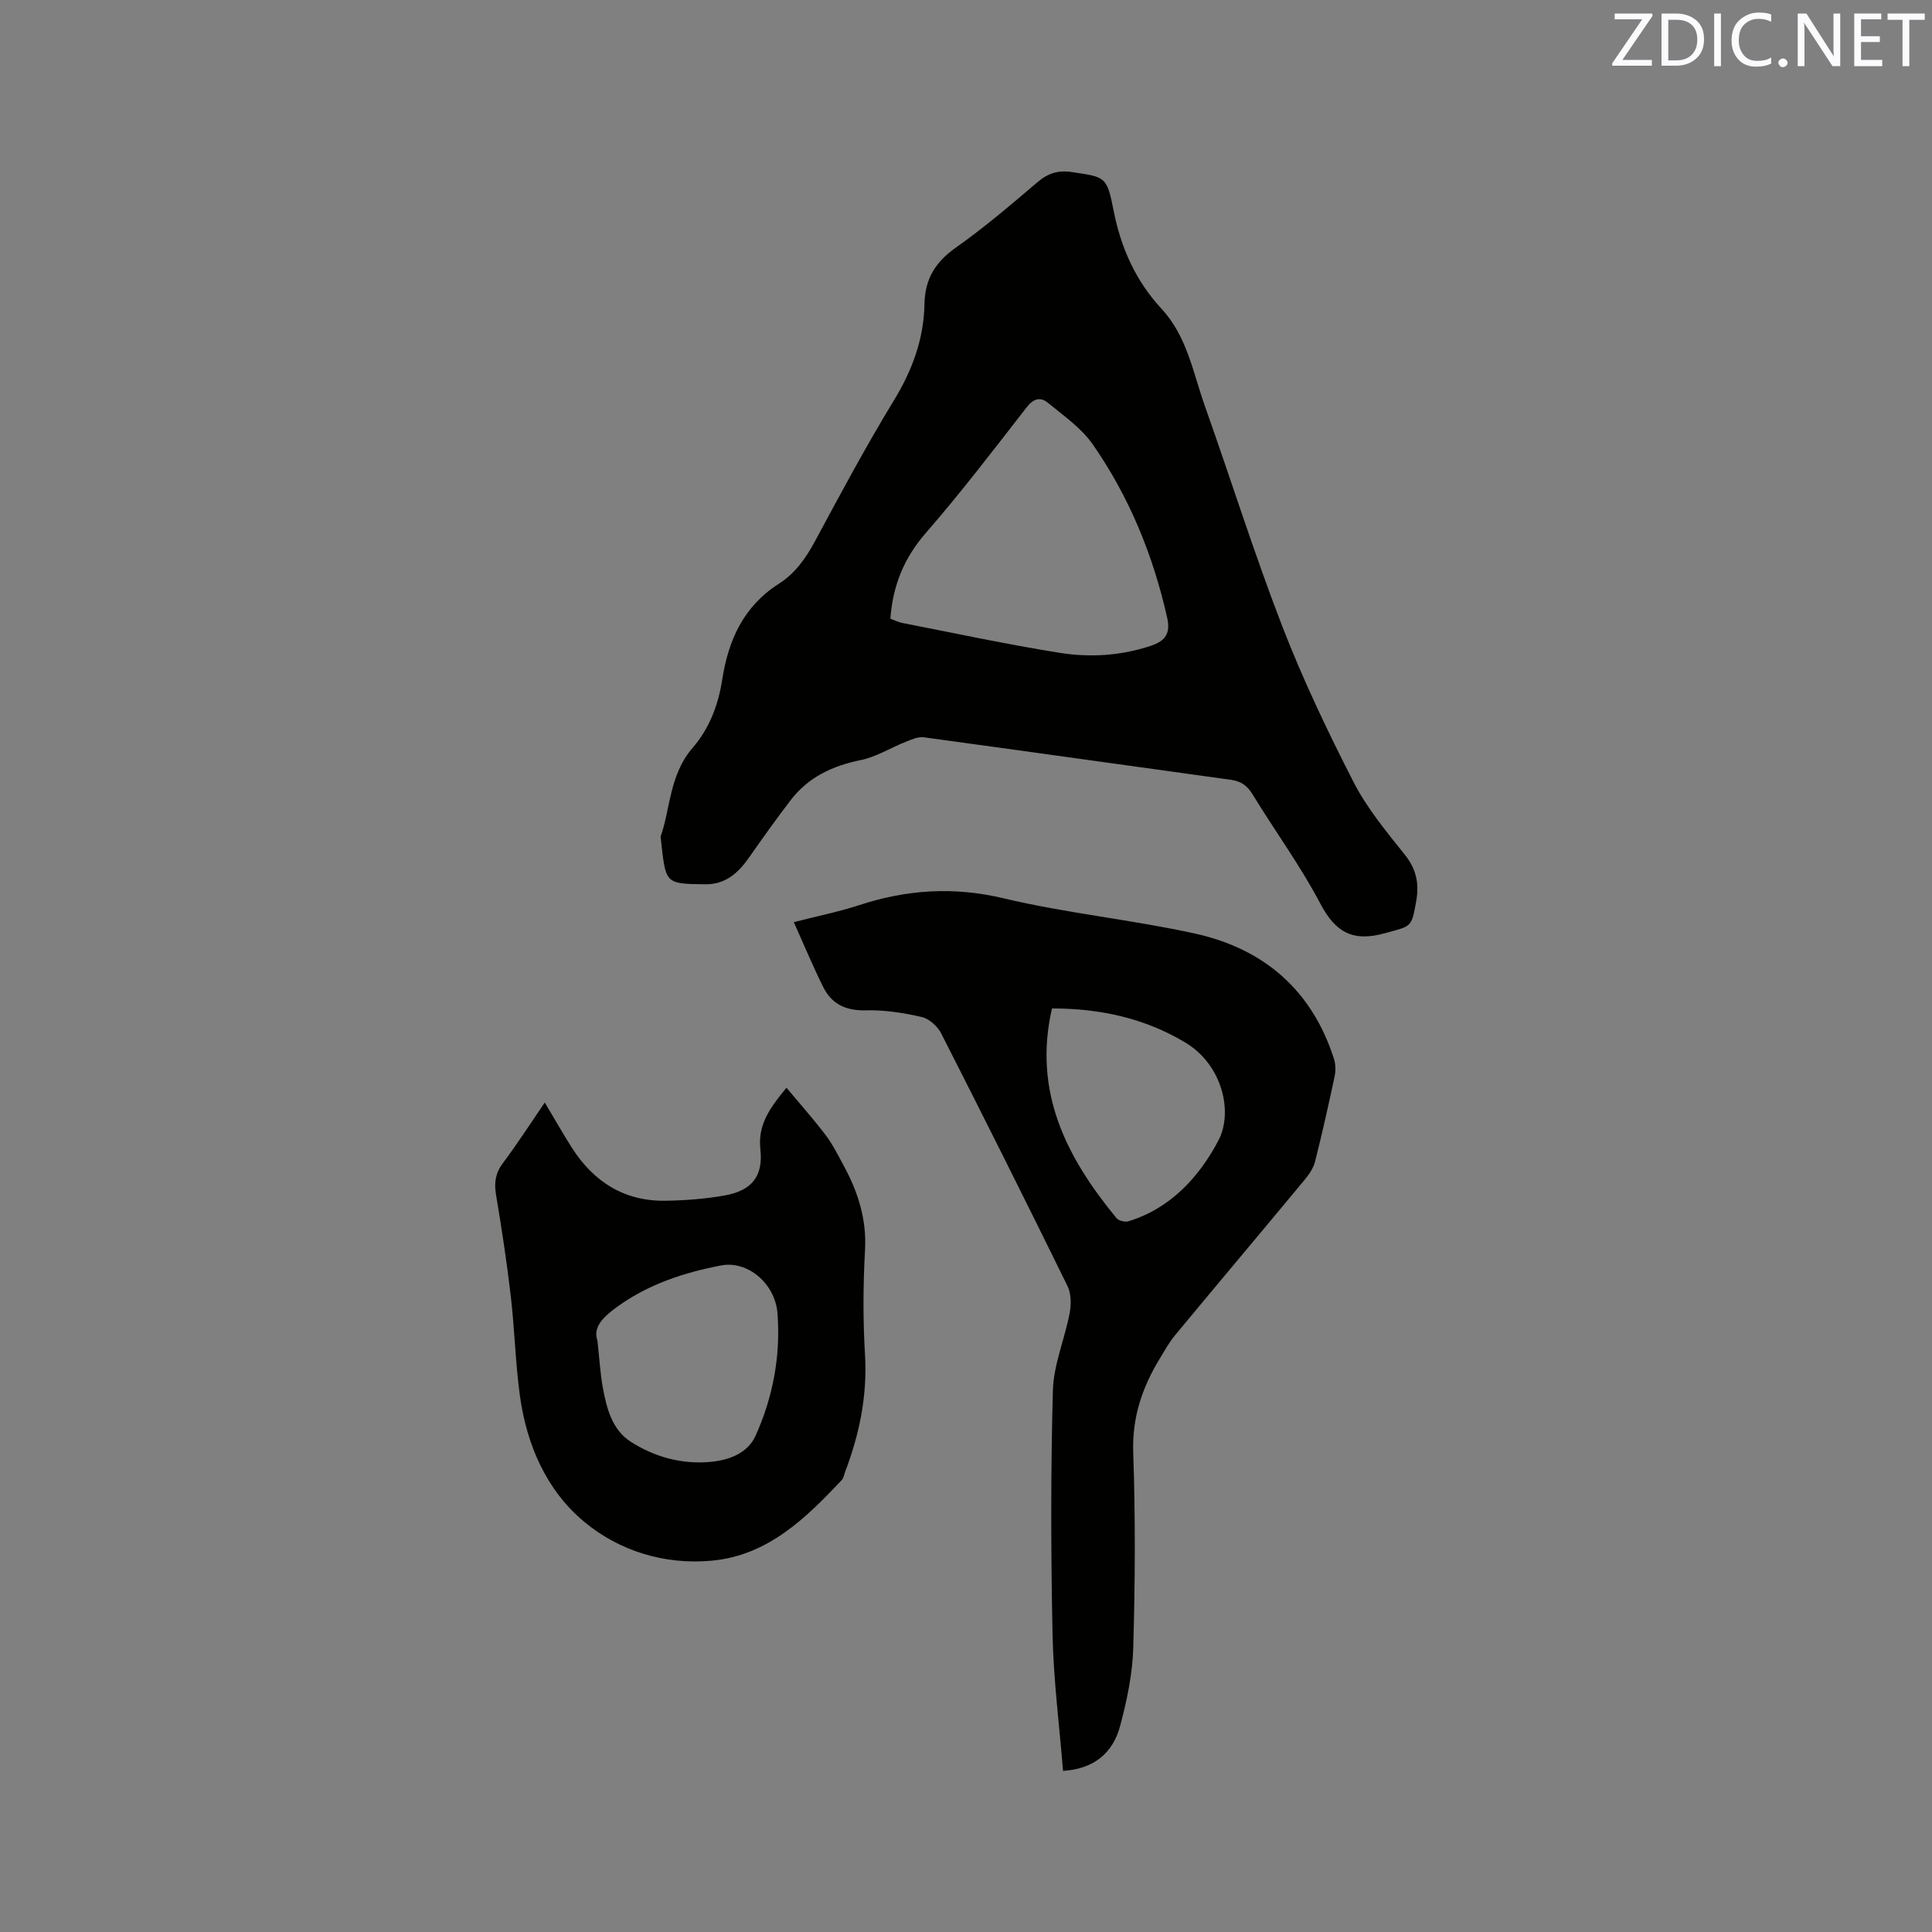
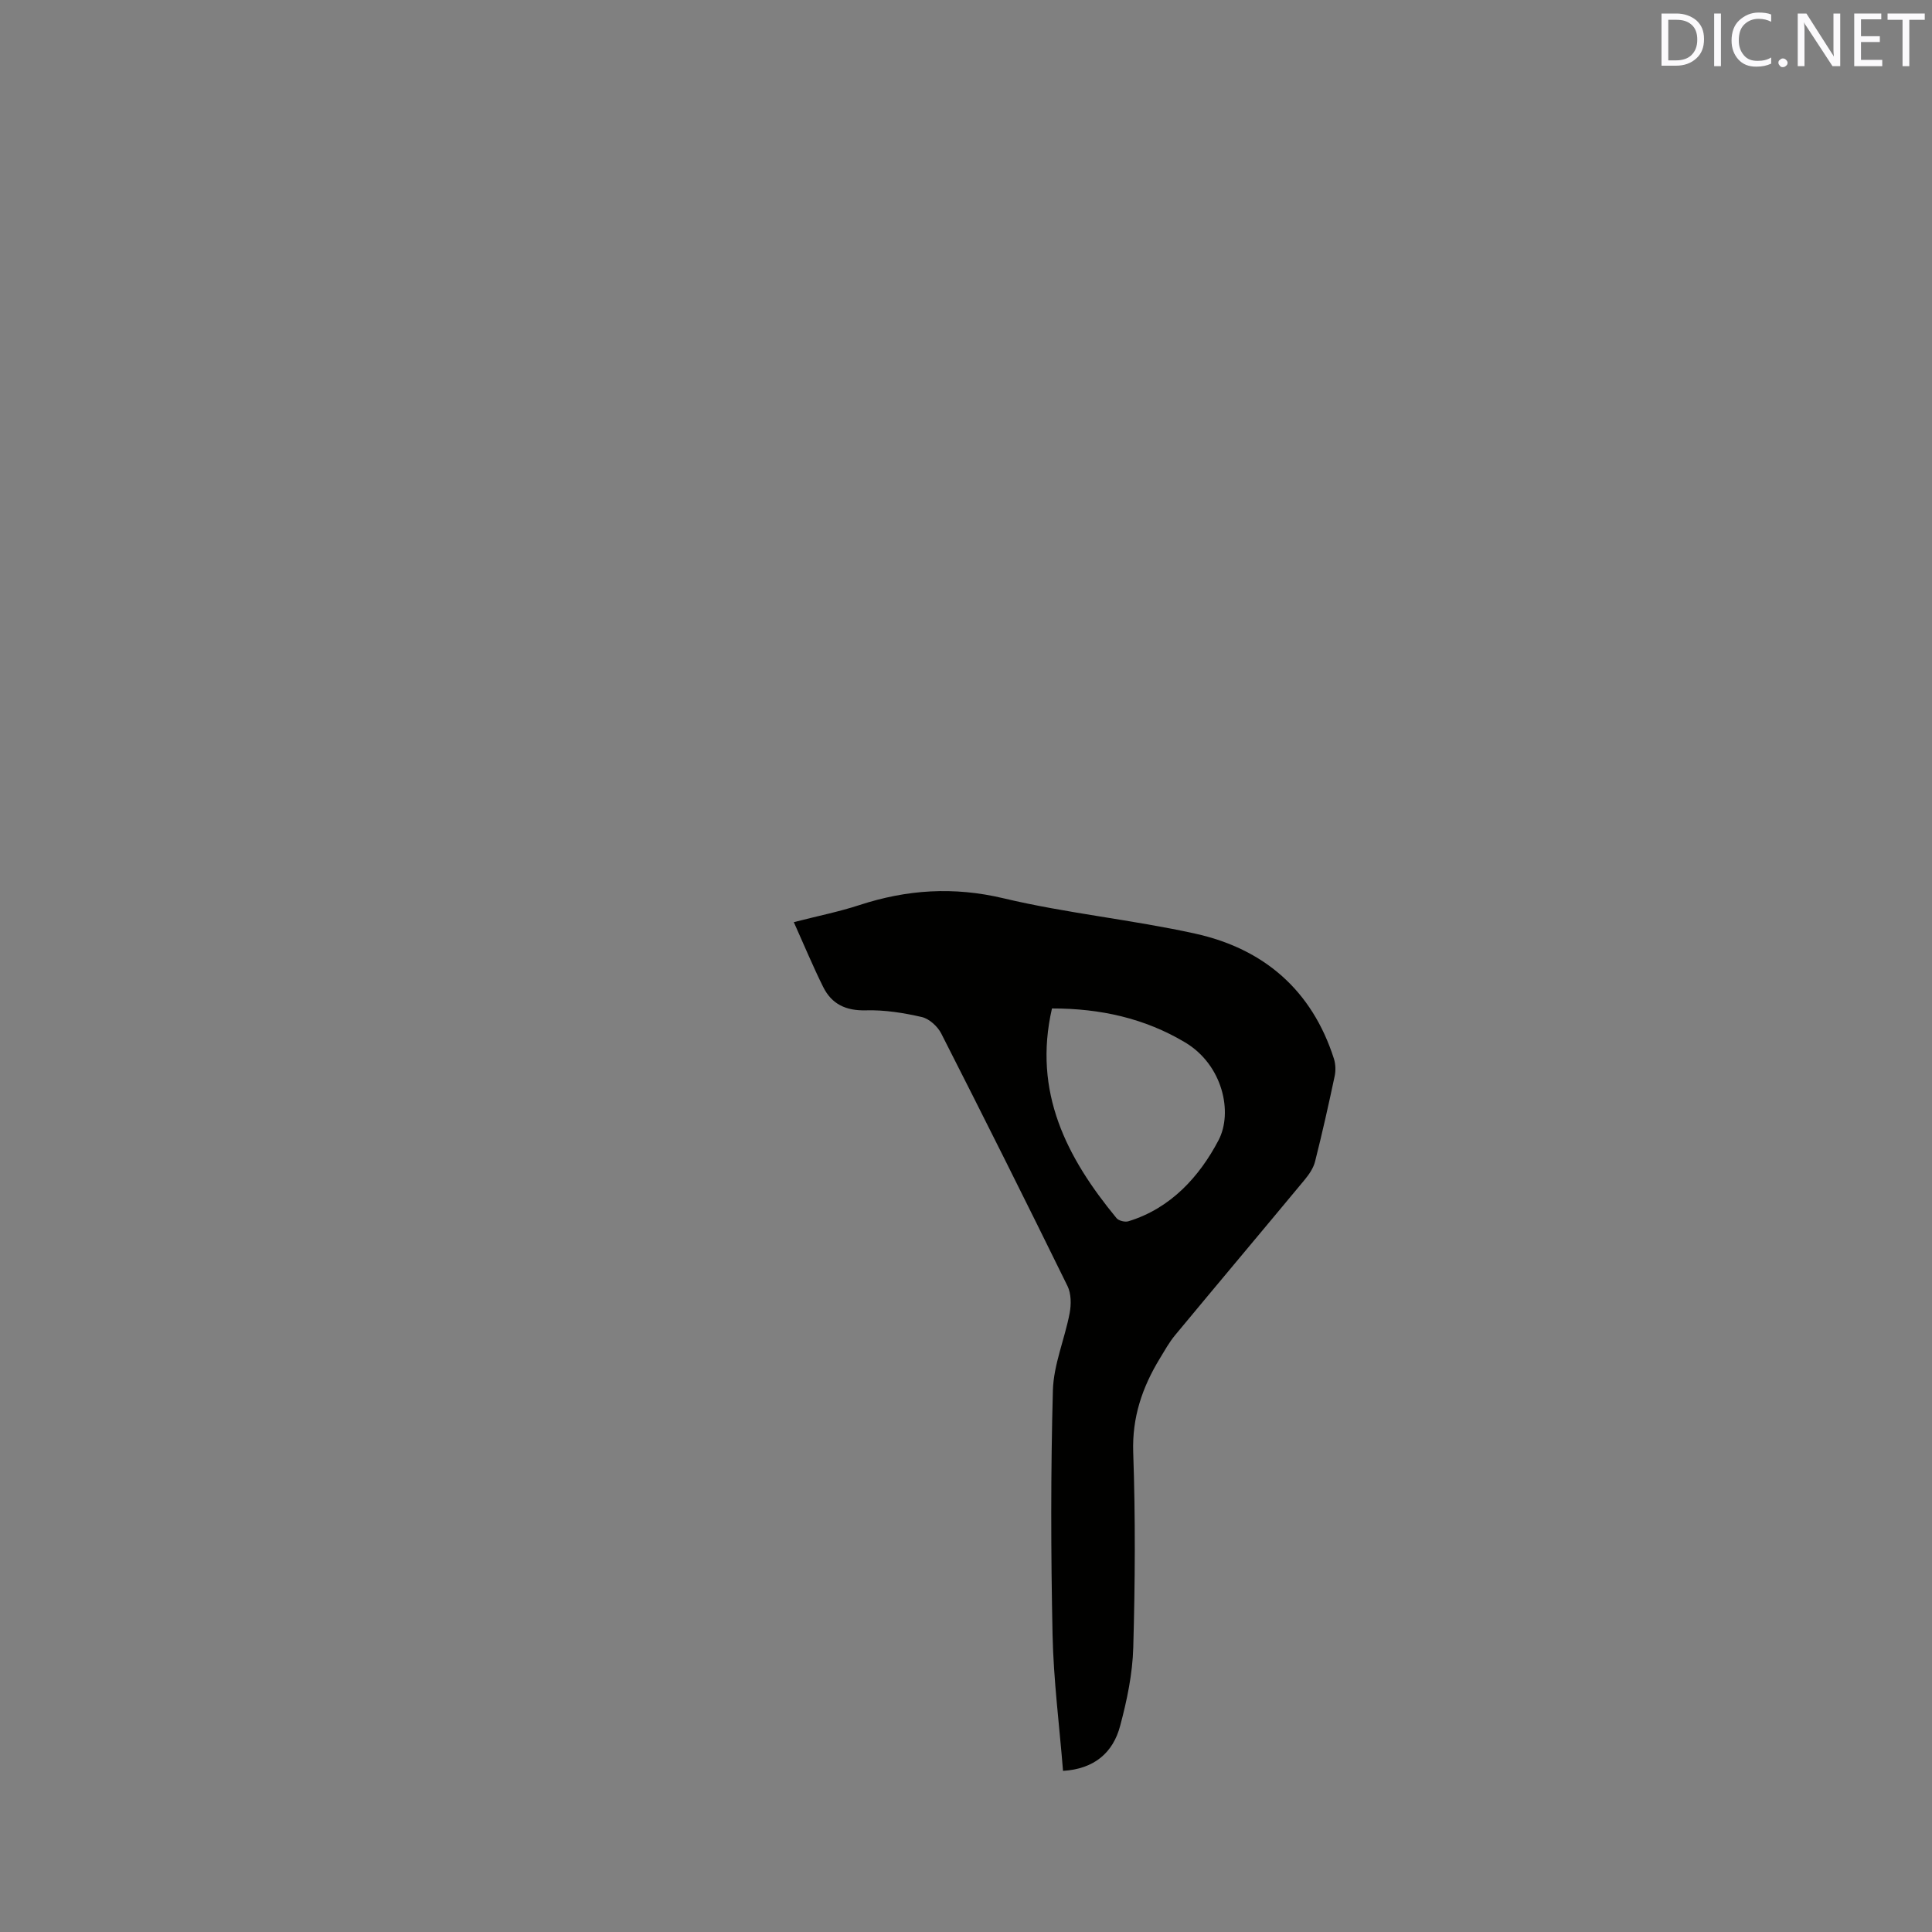
<svg xmlns="http://www.w3.org/2000/svg" enable-background="new 0 0 400 400" viewBox="0 0 400 400">
  <rect x="0" y="0" width="400" height="400" fill="#808080" stroke="none" />
-   <path d="m136.77 173.22c2.02-5.65 1.79-12.81 6.64-18.4 3.46-3.99 5.31-8.88 6.12-14.12 1.26-8.18 4.43-15.19 11.71-19.83 3.39-2.16 5.6-5.29 7.5-8.83 5.27-9.79 10.52-19.61 16.31-29.1 3.81-6.24 6.22-12.74 6.35-19.95.09-5.23 2.24-8.72 6.49-11.72 5.88-4.15 11.38-8.85 16.87-13.52 2.2-1.88 4.3-2.56 7.19-2.12 6.83 1.03 7.22.83 8.58 7.83 1.52 7.81 4.58 14.68 9.97 20.49 5.28 5.7 6.5 13.2 8.96 20.13 5.38 15.16 10.2 30.53 16 45.53 4.26 11.02 9.38 21.76 14.77 32.29 2.77 5.41 6.78 10.25 10.61 15.04 2.4 3 3.02 5.98 2.37 9.64-.99 5.6-1.01 5.1-6.48 6.63-6.58 1.84-10.21-.12-13.36-6.11-4.13-7.85-9.43-15.09-14.07-22.68-1.11-1.81-2.4-2.69-4.46-2.97-21.2-2.92-42.38-5.92-63.59-8.8-1.19-.16-2.56.47-3.76.95-3.12 1.23-6.08 3.12-9.29 3.77-5.87 1.19-10.87 3.54-14.52 8.32-2.96 3.87-5.79 7.83-8.58 11.82-2.23 3.2-4.89 5.62-9.05 5.57-8.63-.09-8.18-.1-9.28-9.86zm47.57-45.13c.87.32 1.63.72 2.44.88 10.89 2.12 21.74 4.46 32.68 6.2 6.27.99 12.64.6 18.82-1.47 3.09-1.03 4.09-2.64 3.36-5.86-2.92-12.95-7.87-25.05-15.45-35.91-2.34-3.35-5.98-5.85-9.21-8.52-1.58-1.3-3.01-.91-4.45.95-6.82 8.78-13.58 17.63-20.87 26.01-4.46 5.13-6.8 10.78-7.32 17.72z" fill="#010100" />
  <path d="m220.09 366.64c-.76-9.44-1.97-18.81-2.17-28.21-.35-16.85-.39-33.72.07-50.57.15-5.35 2.45-10.62 3.47-15.99.34-1.8.33-4.04-.45-5.62-8.58-17.49-17.3-34.91-26.14-52.28-.75-1.47-2.47-3.04-4.01-3.4-3.77-.87-7.72-1.5-11.57-1.39-4.14.11-7.08-1.27-8.85-4.82-2.11-4.24-3.93-8.63-6.09-13.44 4.9-1.26 9.32-2.14 13.57-3.53 9.85-3.22 19.53-3.86 29.84-1.41 13.06 3.11 26.54 4.42 39.66 7.31 14.24 3.13 24.21 11.71 28.75 25.9.36 1.13.4 2.49.15 3.65-1.25 5.9-2.57 11.79-4.05 17.64-.34 1.35-1.23 2.66-2.14 3.76-8.93 10.76-17.94 21.46-26.86 32.22-1.21 1.46-2.14 3.16-3.13 4.78-3.64 5.98-5.77 12.19-5.52 19.48.47 13.45.39 26.94.01 40.39-.15 5.43-1.3 10.92-2.71 16.19-1.47 5.59-5.39 8.95-11.83 9.34zm-2.29-157.85c-3.98 17.33 3.05 30.9 13.37 43.42.45.54 1.75.86 2.46.64 8.79-2.68 14.73-9.3 18.65-16.77 3.03-5.76.88-15.62-6.93-20.27-8.36-4.99-17.55-7.03-27.55-7.02z" fill="#010100" />
-   <path d="m112.79 228.26c2.08 3.48 3.74 6.43 5.56 9.29 4.53 7.12 10.9 11.2 19.49 11.05 4.11-.07 8.26-.38 12.29-1.11 5.45-.99 7.91-3.93 7.3-9.47-.58-5.21 1.98-8.64 5.4-12.82 2.84 3.4 5.61 6.51 8.12 9.82 1.46 1.93 2.55 4.14 3.71 6.28 2.98 5.47 4.8 11.14 4.43 17.57-.4 7.19-.43 14.44 0 21.62.5 8.45-1.14 16.4-4.1 24.19-.22.59-.31 1.32-.72 1.75-7.48 7.96-15.34 15.62-26.9 16.69-9.74.9-19.12-1.98-26.43-8.06-7.8-6.49-11.9-15.91-13.3-26.08-.93-6.81-1.09-13.72-1.88-20.55-.82-7.04-1.88-14.05-3.06-21.04-.41-2.46-.16-4.44 1.36-6.5 2.97-3.96 5.66-8.13 8.73-12.63zm10.9 49.26c.45 4.11.6 6.98 1.12 9.78.79 4.3 1.93 8.75 5.81 11.22 4.88 3.11 10.44 4.67 16.32 4.16 3.93-.34 7.83-1.75 9.49-5.42 3.61-7.99 5.21-16.54 4.54-25.34-.46-6.14-6.15-10.99-11.7-9.92-7.61 1.46-14.9 3.84-21.34 8.45-2.97 2.13-5.24 4.3-4.24 7.07z" fill="#010100" />
  <g fill="#fbfafc">
-     <path d="m342.2 3.2-6.3 9.2h6.1v1.2h-8.2v-.5l6.2-9.1h-5.7v-1.2h7.8v.4z" />
    <path d="m344 13.7v-10.9h3.1c1.6 0 3 .5 4.1 1.4 1.1 1 1.6 2.2 1.6 3.9s-.5 3-1.6 4-2.5 1.5-4.2 1.5h-3zm1.4-9.6v8.4h1.6c1.4 0 2.5-.4 3.2-1.1.8-.8 1.2-1.8 1.2-3.2s-.4-2.4-1.2-3.1-1.8-1-3.1-1z" />
    <path d="m356.3 2.8v10.9h-1.4v-10.9z" />
    <path d="m366.6 13.2c-.8.4-1.8.6-3 .6-1.6 0-2.8-.5-3.7-1.5s-1.4-2.3-1.4-3.9c0-1.7.5-3.2 1.6-4.2s2.4-1.6 4-1.6c1 0 1.9.1 2.6.4v1.5c-.8-.4-1.6-.6-2.6-.6-1.2 0-2.2.4-3 1.2s-1.1 1.9-1.1 3.3c0 1.3.4 2.3 1.1 3.1s1.6 1.1 2.8 1.1c1.1 0 2-.2 2.8-.7v1.3z" />
    <path d="m368.2 13c0-.3.1-.5.3-.6.2-.2.4-.3.6-.3.3 0 .5.1.7.3s.3.4.3.6-.1.5-.3.6c-.2.2-.4.3-.7.3s-.5-.1-.6-.3c-.2-.2-.3-.4-.3-.6z" />
    <path d="m381.1 13.7h-1.7l-5.5-8.4c-.2-.2-.3-.5-.4-.7 0 .2.1.8.1 1.5v7.6h-1.4v-10.9h1.8l5.3 8.3c.3.4.4.6.4.8 0-.3-.1-.8-.1-1.6v-7.5h1.4v10.9z" />
    <path d="m389.7 13.7h-5.8v-10.9h5.6v1.2h-4.2v3.5h3.9v1.2h-3.9v3.7h4.4z" />
    <path d="m398.4 4.1h-3.1v9.6h-1.4v-9.6h-3.1v-1.3h7.7v1.3z" />
  </g>
</svg>